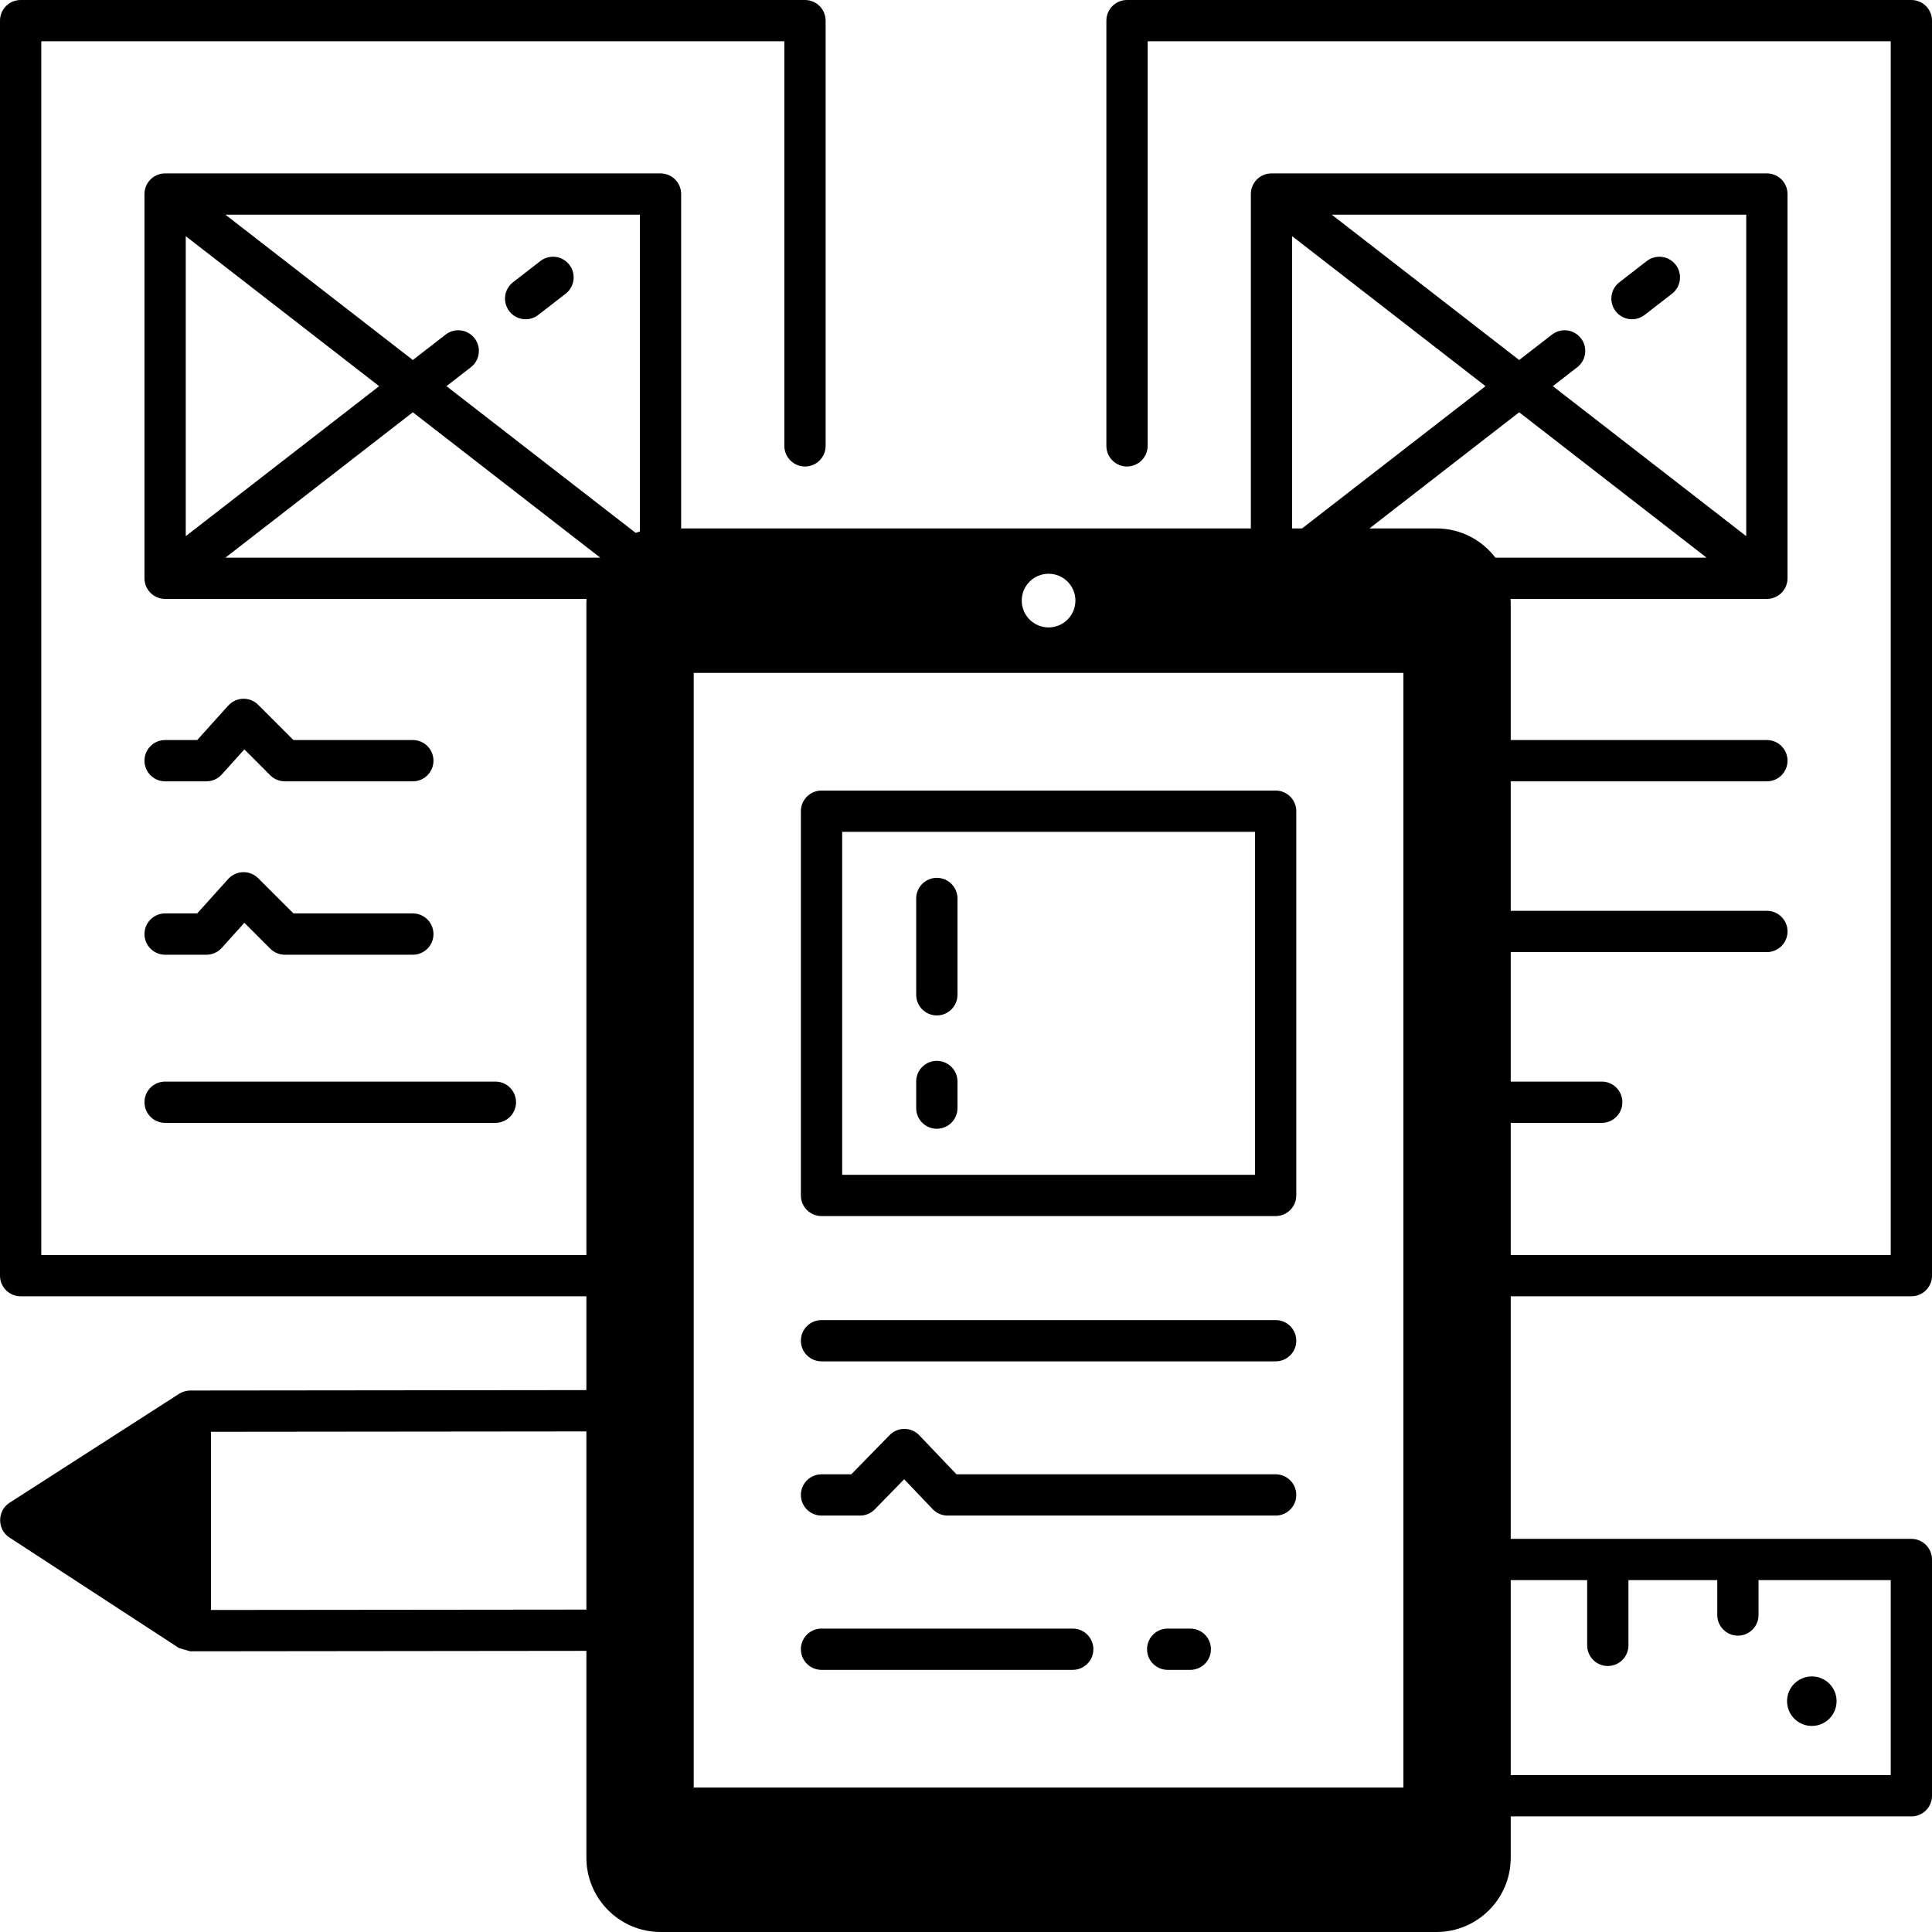
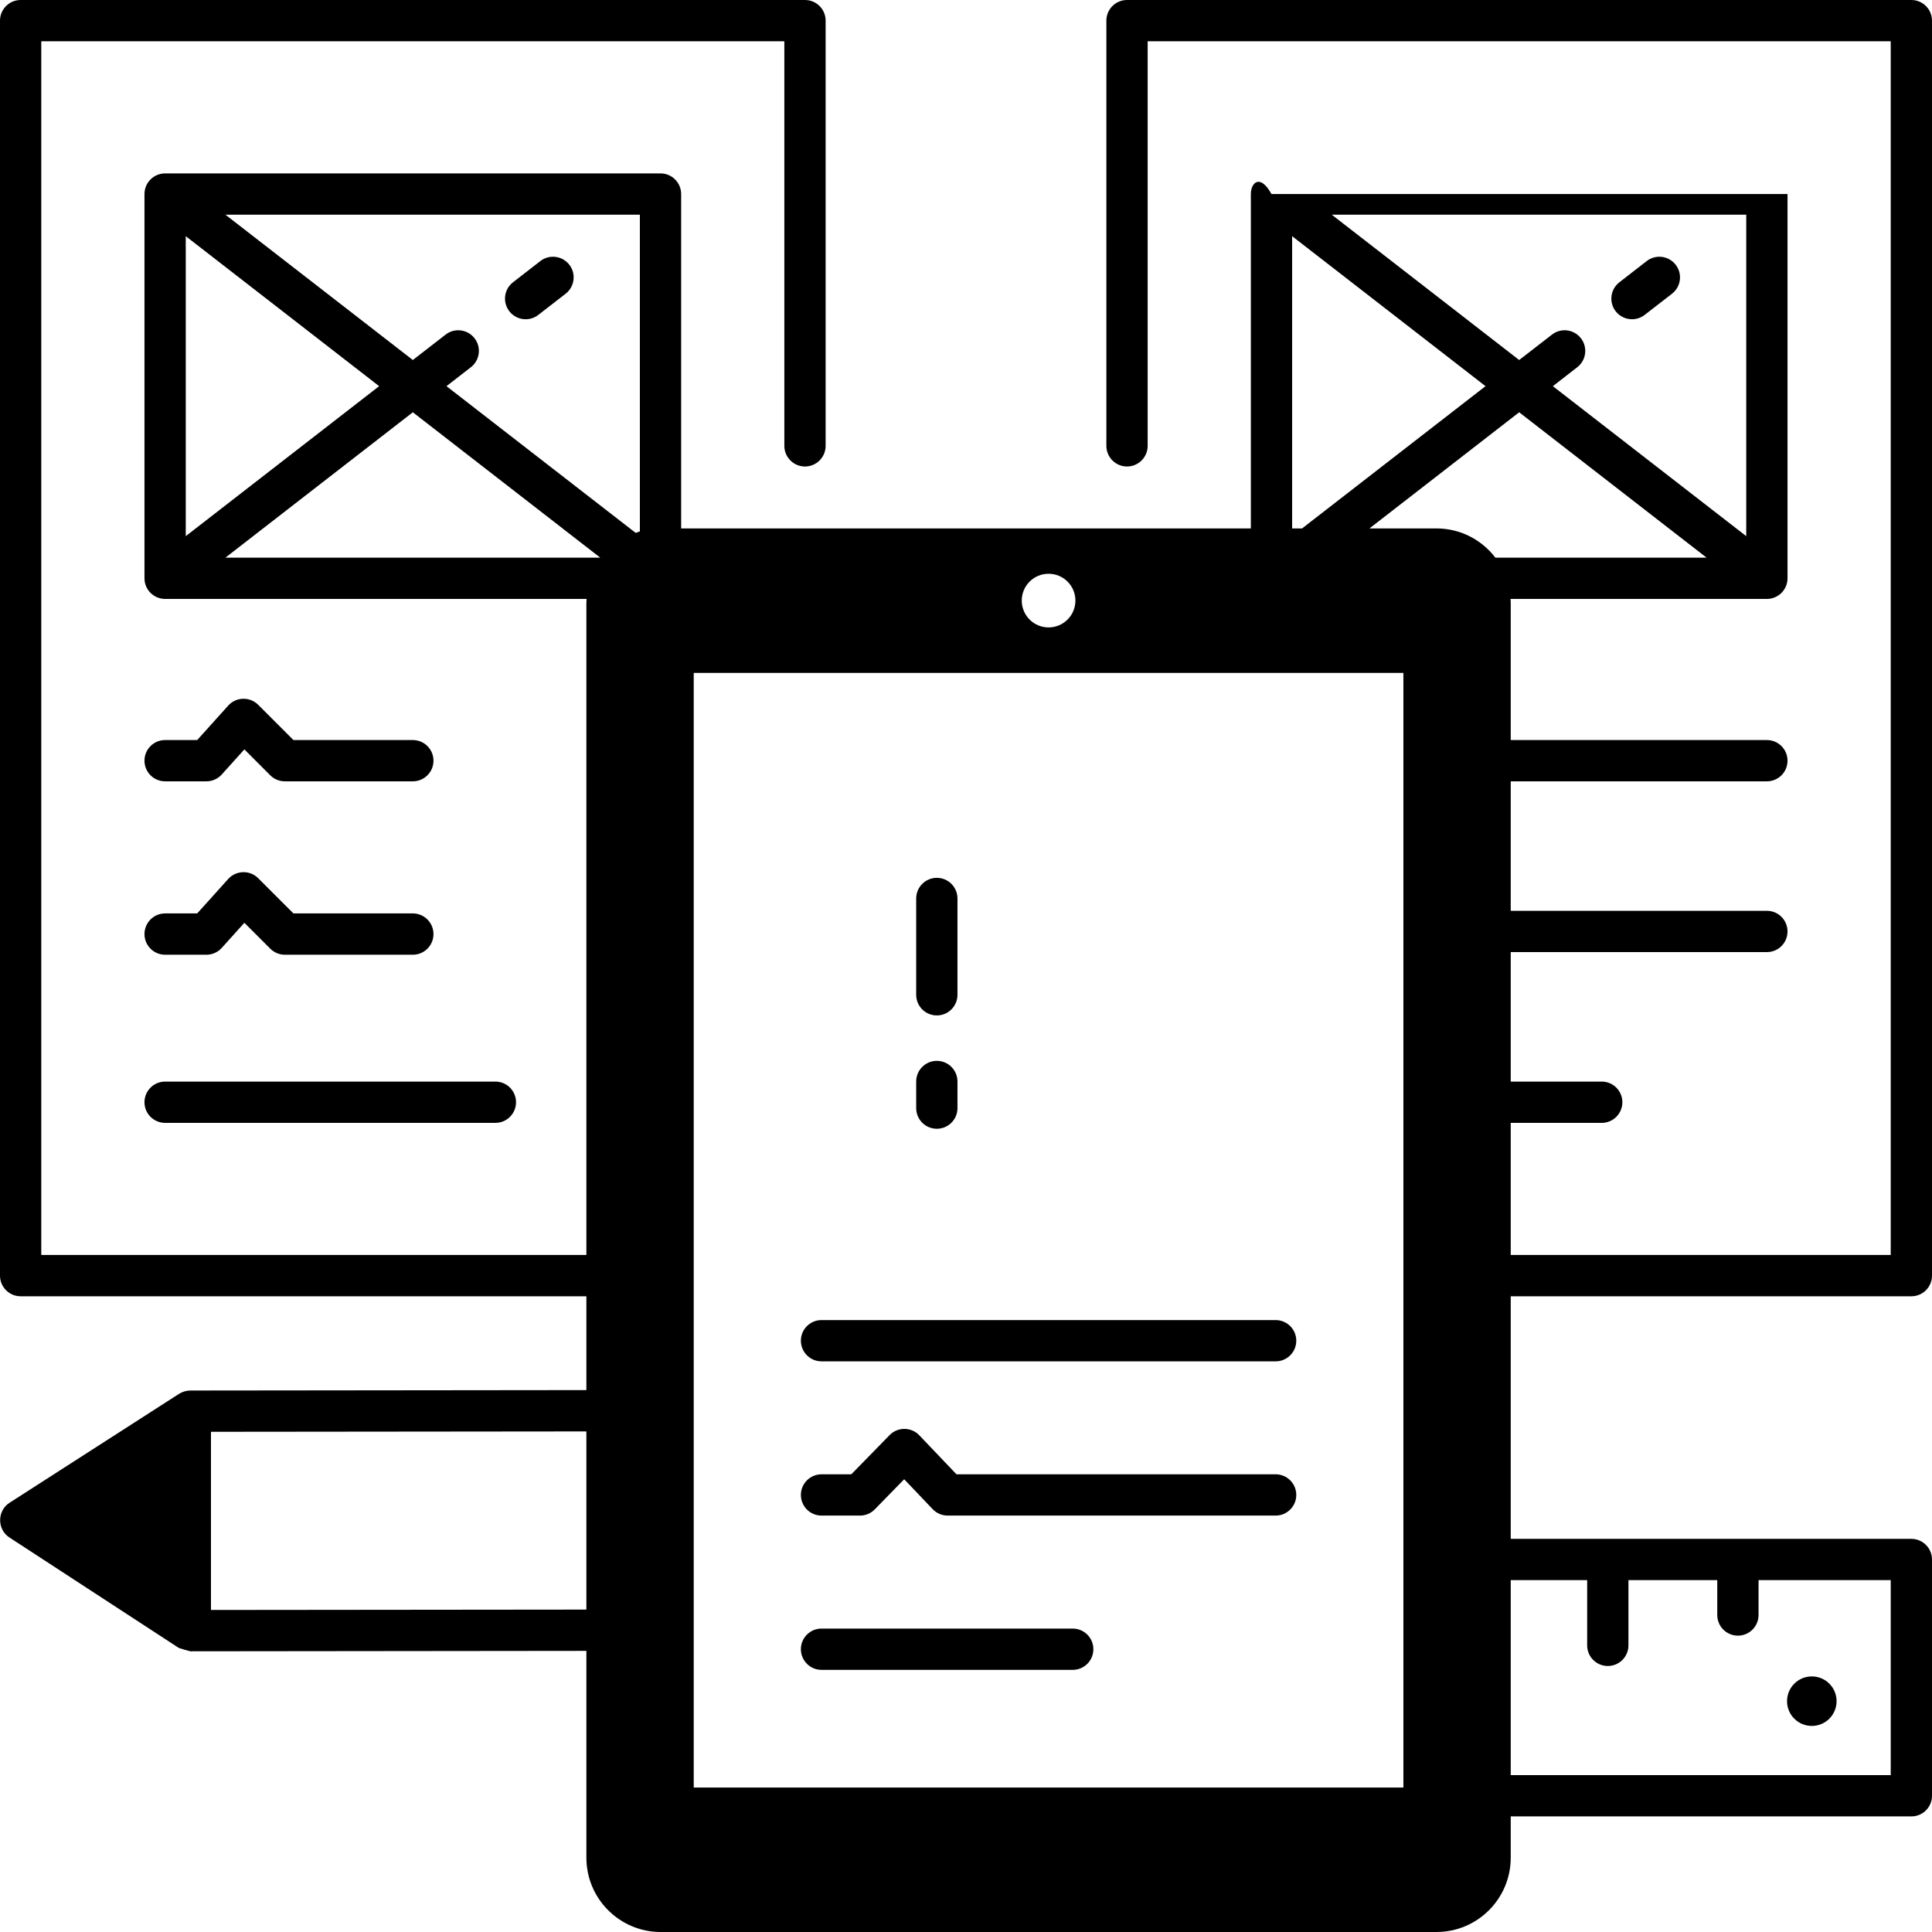
<svg xmlns="http://www.w3.org/2000/svg" width="41" height="41" viewBox="0 0 41 41" fill="none">
  <g clip-path="url(#clip0_2355_1102)">
    <path d="M38.45 36.627C38.74 36.627 38.975 36.392 38.975 36.101C38.975 35.811 38.74 35.576 38.45 35.576C38.159 35.576 37.924 35.811 37.924 36.101C37.924 36.392 38.159 36.627 38.45 36.627Z" fill="black" />
    <path d="M34.634 6.775C34.503 6.775 34.374 6.717 34.287 6.606C34.139 6.414 34.174 6.139 34.365 5.991L34.946 5.54C35.137 5.392 35.412 5.427 35.56 5.618C35.709 5.809 35.674 6.084 35.483 6.233L34.902 6.683C34.822 6.745 34.727 6.775 34.634 6.775Z" fill="black" />
    <path d="M11.155 6.775C11.024 6.775 10.895 6.717 10.809 6.606C10.661 6.414 10.695 6.139 10.886 5.991L11.467 5.54C11.658 5.392 11.934 5.427 12.082 5.618C12.23 5.809 12.195 6.084 12.004 6.233L11.423 6.683C11.344 6.745 11.249 6.775 11.155 6.775Z" fill="black" />
    <path d="M8.761 16.581H6.045C5.929 16.581 5.817 16.535 5.735 16.453L5.186 15.903L4.706 16.436C4.623 16.528 4.505 16.581 4.38 16.581H3.504C3.262 16.581 3.066 16.385 3.066 16.143C3.066 15.901 3.262 15.705 3.504 15.705H4.185L4.843 14.974C4.924 14.884 5.037 14.832 5.157 14.829C5.279 14.825 5.394 14.872 5.479 14.957L6.227 15.705H8.761C9.003 15.705 9.199 15.901 9.199 16.143C9.199 16.385 9.003 16.581 8.761 16.581Z" fill="black" />
    <path d="M8.761 20.261H6.045C5.929 20.261 5.817 20.214 5.735 20.132L5.186 19.583L4.706 20.116C4.623 20.208 4.505 20.261 4.38 20.261H3.504C3.262 20.261 3.066 20.064 3.066 19.823C3.066 19.581 3.262 19.384 3.504 19.384H4.185L4.843 18.653C4.924 18.564 5.037 18.512 5.157 18.509C5.279 18.505 5.394 18.552 5.479 18.637L6.227 19.384H8.761C9.003 19.384 9.199 19.581 9.199 19.823C9.199 20.064 9.003 20.261 8.761 20.261Z" fill="black" />
    <path d="M10.513 23.829H3.504C3.262 23.829 3.066 23.633 3.066 23.391C3.066 23.149 3.262 22.953 3.504 22.953H10.513C10.755 22.953 10.951 23.149 10.951 23.391C10.951 23.633 10.755 23.829 10.513 23.829Z" fill="black" />
-     <path d="M40.562 27.509C40.804 27.509 41 27.313 41 27.071V0.438C41 0.196 40.804 0 40.562 0H23.917C23.675 0 23.479 0.196 23.479 0.438V9.462C23.479 9.703 23.675 9.9 23.917 9.9C24.159 9.9 24.355 9.703 24.355 9.462V0.876H40.124V26.633H32.06V23.829H33.992C34.233 23.829 34.429 23.633 34.429 23.391C34.429 23.149 34.233 22.953 33.992 22.953H32.06V20.205H37.496C37.738 20.205 37.934 20.009 37.934 19.767C37.934 19.525 37.738 19.329 37.496 19.329H32.06V16.581H37.496C37.738 16.581 37.934 16.385 37.934 16.143C37.934 15.901 37.738 15.705 37.496 15.705H32.06V12.791C32.06 12.763 32.057 12.737 32.056 12.71H37.496C37.738 12.71 37.934 12.514 37.934 12.272V4.118C37.934 3.876 37.738 3.68 37.496 3.68H26.983C26.741 3.68 26.545 3.876 26.545 4.118V11.214H14.455V4.118C14.455 3.876 14.259 3.68 14.017 3.68H3.504C3.262 3.68 3.066 3.876 3.066 4.118V12.272C3.066 12.514 3.262 12.71 3.504 12.71H12.448C12.447 12.737 12.444 12.763 12.444 12.791V26.633H0.876V0.876H16.645V9.462C16.645 9.703 16.841 9.9 17.083 9.9C17.325 9.9 17.521 9.703 17.521 9.462V0.438C17.521 0.196 17.325 0 17.083 0H0.438C0.196 0 0 0.196 0 0.438V27.071C0 27.313 0.196 27.509 0.438 27.509H12.444V29.5C12.444 29.5 12.444 29.5 12.444 29.5L4.039 29.509C3.957 29.509 3.872 29.534 3.802 29.578L0.201 31.892C-0.062 32.061 -0.063 32.457 0.199 32.627L3.795 34.972C3.805 34.978 4.029 35.043 4.039 35.043L12.444 35.034V39.423C12.444 40.294 13.151 41 14.021 41H30.483C31.354 41 32.06 40.294 32.06 39.423V38.547H40.562C40.804 38.547 41 38.351 41 38.109V33.096C41 32.854 40.804 32.657 40.562 32.657H32.06V27.509H40.562ZM12.444 34.158C12.444 34.158 12.444 34.158 12.444 34.158L4.477 34.166L4.477 30.385L12.444 30.377V34.158ZM3.942 5.012L8.046 8.195L3.942 11.378V5.012ZM4.784 11.834L8.761 8.749L12.738 11.834H4.784ZM13.579 11.278C13.549 11.287 13.519 11.297 13.489 11.308L9.475 8.195L9.993 7.793C10.184 7.645 10.219 7.37 10.071 7.179C9.923 6.987 9.647 6.952 9.456 7.101L8.761 7.64L4.784 4.556H13.579V11.278ZM37.058 4.556V11.378L32.954 8.195L33.472 7.793C33.663 7.645 33.698 7.37 33.55 7.179C33.401 6.987 33.126 6.952 32.935 7.101L32.239 7.64L28.262 4.556H37.058ZM27.421 5.012L31.525 8.195L27.632 11.214H27.421V5.012ZM22.252 12.176C22.567 12.176 22.822 12.431 22.822 12.745C22.822 13.06 22.567 13.315 22.252 13.315C21.938 13.315 21.683 13.06 21.683 12.745C21.683 12.431 21.938 12.176 22.252 12.176ZM29.782 37.934H14.722V14.28H29.782V37.934ZM30.483 11.214H29.062L32.239 8.749L36.216 11.834H31.734C31.446 11.457 30.994 11.214 30.483 11.214ZM33.682 33.533V34.917C33.682 35.159 33.878 35.355 34.12 35.355C34.362 35.355 34.558 35.159 34.558 34.917V33.533H36.443V34.273C36.443 34.515 36.639 34.711 36.881 34.711C37.123 34.711 37.319 34.515 37.319 34.273V33.533H40.124V37.671H32.06V33.533H33.682Z" fill="black" />
-     <path d="M27.071 25.807H17.434C17.192 25.807 16.996 25.611 16.996 25.369V17.215C16.996 16.973 17.192 16.777 17.434 16.777H27.071C27.313 16.777 27.509 16.973 27.509 17.215V25.369C27.509 25.611 27.313 25.807 27.071 25.807ZM17.872 24.931H26.633V17.653H17.872V24.931Z" fill="black" />
+     <path d="M40.562 27.509C40.804 27.509 41 27.313 41 27.071V0.438C41 0.196 40.804 0 40.562 0H23.917C23.675 0 23.479 0.196 23.479 0.438V9.462C23.479 9.703 23.675 9.9 23.917 9.9C24.159 9.9 24.355 9.703 24.355 9.462V0.876H40.124V26.633H32.06V23.829H33.992C34.233 23.829 34.429 23.633 34.429 23.391C34.429 23.149 34.233 22.953 33.992 22.953H32.06V20.205H37.496C37.738 20.205 37.934 20.009 37.934 19.767C37.934 19.525 37.738 19.329 37.496 19.329H32.06V16.581H37.496C37.738 16.581 37.934 16.385 37.934 16.143C37.934 15.901 37.738 15.705 37.496 15.705H32.06V12.791C32.06 12.763 32.057 12.737 32.056 12.71H37.496C37.738 12.71 37.934 12.514 37.934 12.272V4.118H26.983C26.741 3.68 26.545 3.876 26.545 4.118V11.214H14.455V4.118C14.455 3.876 14.259 3.68 14.017 3.68H3.504C3.262 3.68 3.066 3.876 3.066 4.118V12.272C3.066 12.514 3.262 12.71 3.504 12.71H12.448C12.447 12.737 12.444 12.763 12.444 12.791V26.633H0.876V0.876H16.645V9.462C16.645 9.703 16.841 9.9 17.083 9.9C17.325 9.9 17.521 9.703 17.521 9.462V0.438C17.521 0.196 17.325 0 17.083 0H0.438C0.196 0 0 0.196 0 0.438V27.071C0 27.313 0.196 27.509 0.438 27.509H12.444V29.5C12.444 29.5 12.444 29.5 12.444 29.5L4.039 29.509C3.957 29.509 3.872 29.534 3.802 29.578L0.201 31.892C-0.062 32.061 -0.063 32.457 0.199 32.627L3.795 34.972C3.805 34.978 4.029 35.043 4.039 35.043L12.444 35.034V39.423C12.444 40.294 13.151 41 14.021 41H30.483C31.354 41 32.06 40.294 32.06 39.423V38.547H40.562C40.804 38.547 41 38.351 41 38.109V33.096C41 32.854 40.804 32.657 40.562 32.657H32.06V27.509H40.562ZM12.444 34.158C12.444 34.158 12.444 34.158 12.444 34.158L4.477 34.166L4.477 30.385L12.444 30.377V34.158ZM3.942 5.012L8.046 8.195L3.942 11.378V5.012ZM4.784 11.834L8.761 8.749L12.738 11.834H4.784ZM13.579 11.278C13.549 11.287 13.519 11.297 13.489 11.308L9.475 8.195L9.993 7.793C10.184 7.645 10.219 7.37 10.071 7.179C9.923 6.987 9.647 6.952 9.456 7.101L8.761 7.64L4.784 4.556H13.579V11.278ZM37.058 4.556V11.378L32.954 8.195L33.472 7.793C33.663 7.645 33.698 7.37 33.55 7.179C33.401 6.987 33.126 6.952 32.935 7.101L32.239 7.64L28.262 4.556H37.058ZM27.421 5.012L31.525 8.195L27.632 11.214H27.421V5.012ZM22.252 12.176C22.567 12.176 22.822 12.431 22.822 12.745C22.822 13.06 22.567 13.315 22.252 13.315C21.938 13.315 21.683 13.06 21.683 12.745C21.683 12.431 21.938 12.176 22.252 12.176ZM29.782 37.934H14.722V14.28H29.782V37.934ZM30.483 11.214H29.062L32.239 8.749L36.216 11.834H31.734C31.446 11.457 30.994 11.214 30.483 11.214ZM33.682 33.533V34.917C33.682 35.159 33.878 35.355 34.12 35.355C34.362 35.355 34.558 35.159 34.558 34.917V33.533H36.443V34.273C36.443 34.515 36.639 34.711 36.881 34.711C37.123 34.711 37.319 34.515 37.319 34.273V33.533H40.124V37.671H32.06V33.533H33.682Z" fill="black" />
    <path d="M27.071 28.89H17.434C17.192 28.89 16.996 28.694 16.996 28.452C16.996 28.21 17.192 28.014 17.434 28.014H27.071C27.313 28.014 27.509 28.21 27.509 28.452C27.509 28.694 27.313 28.89 27.071 28.89Z" fill="black" />
    <path d="M27.071 32.163H20.111C19.991 32.163 19.876 32.114 19.794 32.028L19.188 31.392L18.563 32.032C18.481 32.116 18.368 32.163 18.25 32.163H17.434C17.192 32.163 16.996 31.967 16.996 31.725C16.996 31.483 17.192 31.287 17.434 31.287H18.066L18.879 30.455C19.052 30.278 19.338 30.28 19.509 30.459L20.298 31.287H27.071C27.313 31.287 27.509 31.483 27.509 31.725C27.509 31.967 27.313 32.163 27.071 32.163Z" fill="black" />
-     <path d="M25.26 35.437H24.78C24.538 35.437 24.342 35.241 24.342 34.999C24.342 34.757 24.538 34.561 24.78 34.561H25.26C25.502 34.561 25.698 34.757 25.698 34.999C25.698 35.241 25.502 35.437 25.26 35.437Z" fill="black" />
    <path d="M22.765 35.437H17.434C17.192 35.437 16.996 35.241 16.996 34.999C16.996 34.757 17.192 34.561 17.434 34.561H22.765C23.007 34.561 23.203 34.757 23.203 34.999C23.203 35.241 23.007 35.437 22.765 35.437Z" fill="black" />
    <path d="M19.881 21.549C19.639 21.549 19.443 21.353 19.443 21.111V19.067C19.443 18.826 19.639 18.629 19.881 18.629C20.123 18.629 20.319 18.826 20.319 19.067V21.111C20.319 21.353 20.123 21.549 19.881 21.549Z" fill="black" />
    <path d="M19.881 23.954C19.639 23.954 19.443 23.758 19.443 23.516V22.951C19.443 22.709 19.639 22.513 19.881 22.513C20.123 22.513 20.319 22.709 20.319 22.951V23.516C20.319 23.758 20.123 23.954 19.881 23.954Z" fill="black" />
  </g>
  <defs>
    <clipPath id="clip0_2355_1102">
      <rect width="41" height="41" fill="white" />
    </clipPath>
  </defs>
</svg>